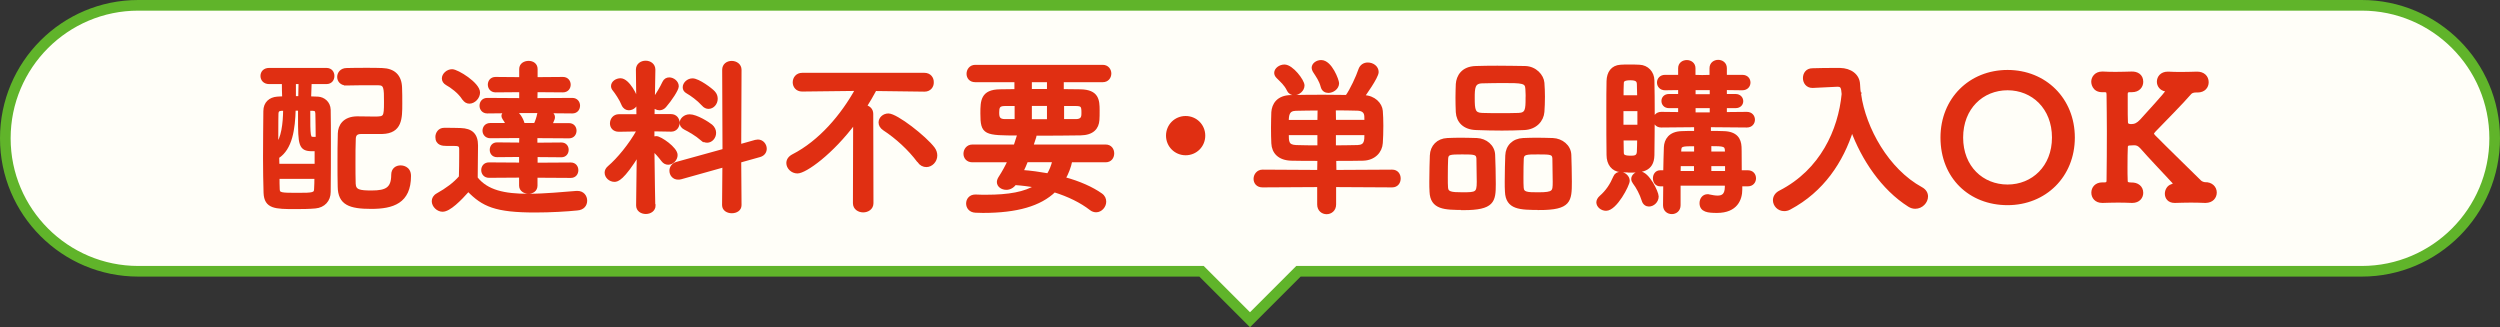
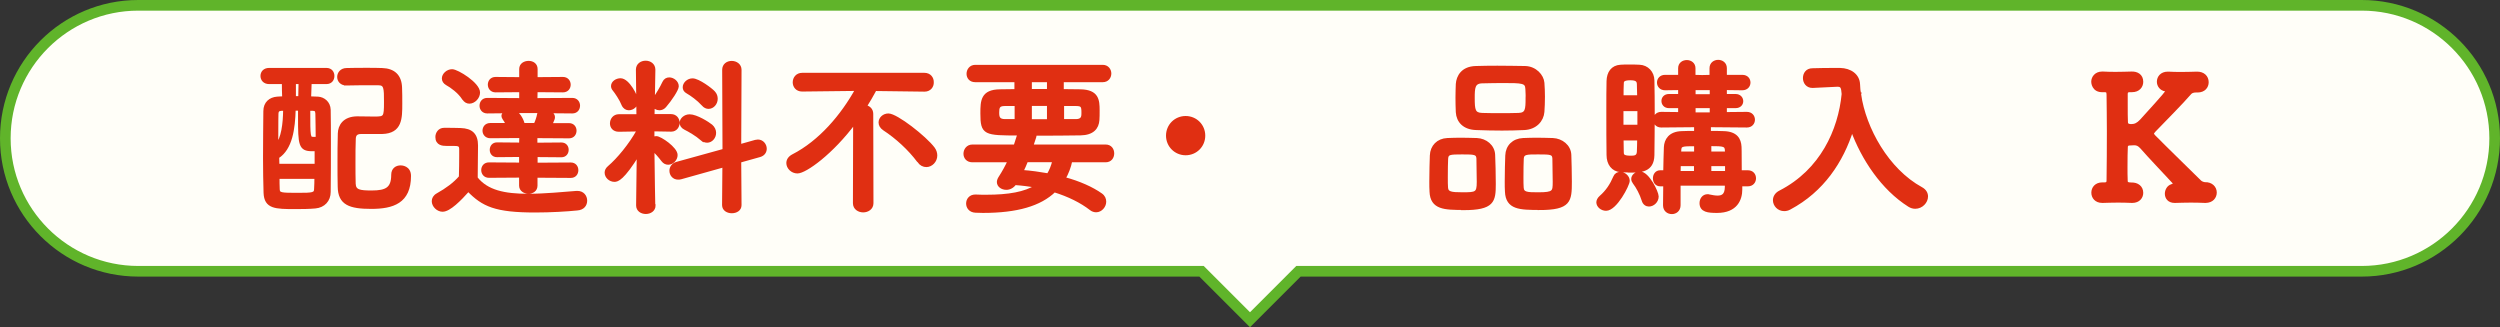
<svg xmlns="http://www.w3.org/2000/svg" id="_レイヤー_2" width="235" height="30.76" viewBox="0 0 235 30.76">
  <rect x="0" y="0" width="235" height="30.76" fill="#333333" stroke="none" />
  <defs>
    <style>.cls-1{fill:#fffef8;}.cls-2{fill:#e02f12;stroke:#e02f12;stroke-miterlimit:10;stroke-width:.29px;}.cls-3{fill:#60b42a;}</style>
  </defs>
  <g id="_コンテンツ">
    <path class="cls-1" d="M112.94,25.5H13C6.11,25.5.5,19.89.5,13S6.11.5,13,.5h209c6.89,0,12.5,5.61,12.5,12.5s-5.61,12.5-12.5,12.5h-99.94l-4.56,4.56-4.56-4.56Z" />
    <path class="cls-3" d="M222,1c6.62,0,12,5.38,12,12s-5.38,12-12,12h-100.15l-.29.29-4.06,4.06-4.06-4.06-.29-.29H13c-6.62,0-12-5.38-12-12S6.38,1,13,1h209M222,0H13C5.82,0,0,5.82,0,13s5.82,13,13,13h99.74l4.76,4.76,4.76-4.76h99.74c7.18,0,13-5.82,13-13s-5.82-13-13-13h0Z" />
    <path class="cls-2" d="M29.15,7.76c-.02.5-.03.96-.05,1.44.29.02.56.02.8.03.48.03,1.02.4,1.04,1.09.02.91.02,1.98.02,3.09,0,1.54,0,3.15-.02,4.63,0,.78-.51,1.34-1.31,1.41-.53.05-1.22.06-1.86.06-1.9,0-2.8-.02-2.85-1.39-.03-.98-.05-2.11-.05-3.27,0-1.55.02-3.14.03-4.4,0-.77.51-1.17,1.15-1.22.18-.02.4-.02.62-.03-.02-.5-.03-.98-.03-1.44h-1.34c-.45,0-.67-.3-.67-.62s.22-.61.67-.61h5.38c.42,0,.61.3.61.61,0,.32-.19.62-.61.62h-1.54ZM26.46,10.27c-.27.02-.42.1-.43.43,0,.11-.02.43-.02,2.98.56-.67.74-2,.75-3.41h-.3ZM29.71,14.05c-.11.02-.24.02-.37.02-1.14,0-1.18-.46-1.18-3.07v-.74h-.51c-.05,1.86-.3,3.7-1.55,4.5,0,.26.02.53.02.78h3.6v-1.49ZM26.13,16.67c0,.38,0,.77.02,1.14.02.46.3.46,1.9.46,1.33,0,1.62-.02,1.62-.51.02-.35.03-.7.03-1.09h-3.57ZM28.21,7.76h-.54v1.42h.51l.03-1.42ZM29.02,10.27c0,2.72,0,2.74.48,2.74.1,0,.24,0,.32-.02,0-.88-.02-1.66-.03-2.32-.02-.34-.14-.38-.38-.4h-.38ZM32.56,7.89c-.48,0-.72-.32-.72-.66s.26-.69.74-.69c.59-.02,1.25-.02,1.92-.02.48,0,.96,0,1.42.02,1.07.03,1.7.58,1.73,1.71.02.4.02.96.02,1.49,0,1.38,0,2.66-1.74,2.71h-1.97c-.51,0-.64.24-.66.58-.03.67-.03,1.47-.03,2.29,0,.66,0,1.33.02,1.95.03.7.5.78,1.65.78,1.39,0,1.98-.32,1.98-1.62,0-.51.35-.74.74-.74.08,0,.83.02.83.85,0,2.45-1.57,2.95-3.59,2.95s-2.99-.35-3.01-1.94c-.02-.74-.02-1.49-.02-2.26,0-.91,0-1.84.03-2.75.02-.69.43-1.44,1.66-1.46.45,0,1.07.02,1.62.02,1.01,0,1.06-.05,1.06-1.5,0-1.31,0-1.73-.67-1.73h-.83c-.7,0-1.42,0-2.16.02h-.02Z" />
    <path class="cls-2" d="M41.61,19.76c-.46,0-.88-.42-.88-.85,0-.22.11-.45.4-.61.86-.48,1.6-1.02,2.15-1.66.02-.72.03-1.34.03-1.95v-.66c0-.42-.19-.46-.74-.46h-.62c-.3,0-.88-.02-.88-.69,0-.35.24-.72.67-.72.58,0,1.02,0,1.55.02,1.02.03,1.5.48,1.5,1.5,0,.93-.03,2.03-.03,3.06,1.01,1.28,2.66,1.62,4.88,1.62,1.6,0,3.35-.18,4.56-.27h.08c.5,0,.77.38.77.77s-.24.74-.8.78c-.99.1-2.47.19-3.94.19-3.73,0-4.9-.54-6.29-1.97-.8.9-1.79,1.9-2.42,1.9ZM43.57,9.26c-.42-.64-1.12-1.14-1.57-1.39-.22-.13-.32-.3-.32-.5,0-.35.38-.72.82-.72.48,0,2.48,1.23,2.48,2.05,0,.46-.43.9-.86.9-.19,0-.4-.1-.54-.34ZM50.38,16.55v.9c0,.42-.35.62-.7.62s-.74-.21-.74-.62v-.9l-2.98.02c-.38,0-.58-.29-.58-.58s.19-.58.58-.58l2.98.02v-.82l-2.22.02c-.37,0-.54-.27-.54-.54,0-.29.18-.56.54-.56l2.22.02.02-.72-2.88.02c-.38,0-.58-.29-.58-.56,0-.29.19-.58.58-.58h1.62c-.1-.22-.22-.43-.34-.59-.05-.08-.08-.16-.08-.22,0-.19.18-.34.42-.4l-1.9.02c-.38,0-.58-.29-.58-.58,0-.3.19-.59.58-.59l3.15.02v-.85l-2.37.02c-.38,0-.58-.29-.58-.58s.19-.58.58-.58l2.37.02v-.91c0-.42.37-.62.74-.62s.7.21.7.62v.91l2.53-.02c.38,0,.58.29.58.58s-.19.58-.58.58l-2.53-.02-.02.85,3.43-.02c.38,0,.58.29.58.58,0,.3-.19.59-.58.59l-2.21-.02c.24.1.43.29.43.51,0,.06,0,.11-.03.18-.06.16-.14.34-.24.53h1.74c.38,0,.56.29.56.56,0,.29-.18.58-.56.58l-3.12-.02v.72l2.4-.02c.37,0,.54.27.54.54,0,.29-.18.56-.54.56l-2.38-.02v.82l3.27-.02c.38,0,.56.29.56.58s-.18.58-.56.58l-3.27-.02ZM48.34,10.48c.38.16.7.69.82,1.12.02.03.03.08.03.11h1.12c.13-.27.27-.66.32-.96.02-.13.08-.21.18-.27h-2.46Z" />
    <path class="cls-2" d="M61.48,19.31c0,.43-.38.66-.77.66s-.77-.22-.77-.66v-.02l.06-4.82c-1.46,2.37-1.98,2.48-2.24,2.48-.42,0-.78-.34-.78-.72,0-.18.08-.35.27-.51.85-.72,2-2.1,2.75-3.46v-.05l-1.81.03h-.02c-.48,0-.69-.32-.69-.64,0-.35.24-.72.7-.72h1.79l-.05-4.31v-.02c0-.46.38-.7.77-.7s.77.24.77.7v.02s-.03,1.33-.05,2.88c.02-.05.05-.1.08-.14.26-.37.69-1.06.91-1.55.11-.24.3-.34.51-.34.35,0,.75.3.75.69,0,.3-.64,1.26-1.17,1.87-.14.16-.32.24-.5.24-.26,0-.5-.14-.59-.37l-.02,1.02h1.7c.43,0,.66.34.66.67s-.22.69-.64.69h-.02l-1.71-.03v.82c.1-.05.21-.08.32-.08.38,0,1.86,1.02,1.86,1.63,0,.42-.37.77-.74.77-.18,0-.37-.08-.51-.27-.29-.38-.62-.77-.93-1.02.02,2.34.08,5.23.08,5.23v.02ZM58.58,9.85c-.22-.54-.69-1.22-.86-1.42-.1-.11-.14-.24-.14-.34,0-.34.38-.59.75-.59.72,0,1.52,1.6,1.52,1.97,0,.45-.37.75-.74.75-.21,0-.42-.11-.53-.37ZM68.07,15.57l-4.07,1.14c-.1.03-.18.03-.26.03-.42,0-.67-.34-.67-.69,0-.29.18-.58.54-.69l4.45-1.23-.03-7.57c0-.46.37-.69.75-.69s.78.24.78.69l-.03,7.15,1.49-.42c.08-.02.16-.03.22-.03.42,0,.69.37.69.72,0,.27-.16.54-.51.64l-1.89.53.03,4.13c0,.42-.38.62-.77.62s-.77-.21-.77-.62l.03-3.71ZM65.97,13.07c-.51-.43-1.18-.82-1.57-1.01-.26-.13-.37-.32-.37-.51,0-.32.34-.66.8-.66.62,0,1.73.7,2.02.94.22.19.32.43.32.66,0,.42-.32.78-.7.78-.16,0-.34-.06-.5-.21ZM66.08,9.82c-.45-.5-1.07-.94-1.47-1.17-.21-.11-.29-.27-.29-.45,0-.34.35-.69.78-.69.54,0,1.75.91,1.98,1.17.18.19.24.4.24.61,0,.42-.32.8-.72.8-.18,0-.35-.08-.53-.27Z" />
    <path class="cls-2" d="M80.35,11.47c-2.15,2.91-4.66,4.69-5.39,4.69-.51,0-.9-.42-.9-.83,0-.26.14-.51.48-.69,2.56-1.31,4.64-3.78,6-6.24l-5.12.06h-.02c-.5,0-.74-.37-.74-.72,0-.38.26-.75.75-.75h11.48c.5,0,.75.37.74.74.02.37-.24.74-.72.74h-.02l-4.63-.06c-.29.54-.61,1.09-.93,1.6.32.06.61.29.61.69l.02,8.4c0,.48-.42.72-.82.72s-.82-.24-.82-.72l.02-7.62ZM86.34,15.14c-.85-1.14-2.05-2.24-3.23-3.01-.27-.18-.38-.4-.38-.62,0-.37.34-.7.78-.7.75,0,3.44,2.1,4.23,3.15.16.22.22.45.22.66,0,.51-.42.94-.88.94-.26,0-.51-.11-.74-.42Z" />
    <path class="cls-2" d="M100.66,15.1c-.14.62-.35,1.18-.64,1.68,1.42.38,2.64.93,3.47,1.52.26.18.35.42.35.66,0,.43-.37.85-.8.85-.16,0-.34-.05-.5-.18-.9-.7-2.08-1.28-3.43-1.7-1.34,1.3-3.51,1.94-6.71,1.94-.24,0-.46-.02-.7-.02-.5-.02-.74-.37-.74-.72s.24-.7.72-.7h.03c.35.02.7.02,1.02.02,2.08,0,3.63-.27,4.69-.94-.66-.13-1.33-.21-2.02-.26-.21.3-.51.45-.8.45-.4,0-.75-.24-.75-.59,0-.11.05-.26.14-.4.35-.54.64-1.07.88-1.6h-3.47c-.46,0-.69-.32-.69-.66s.24-.72.69-.72h4.02c.11-.34.22-.69.34-1.06,0-.02.02-.06.03-.08-3.22,0-3.49-.02-3.49-1.92,0-1.18.02-2.11,1.7-2.13.46,0,.98-.02,1.5-.02v-.94h-3.83c-.46,0-.67-.32-.67-.64,0-.35.24-.7.67-.7h11.99c.43,0,.66.34.66.67s-.22.67-.66.67h-3.81v.94c.61,0,1.2.02,1.71.02,1.6.03,1.66.88,1.66,1.84,0,.34,0,.69-.02.9-.05.74-.5,1.28-1.63,1.3-1.22.02-2.75.03-4.29.03.02.03.02.06.02.1,0,.05,0,.06-.32,1.02h6.95c.45,0,.66.34.66.69s-.21.69-.66.69h-3.3ZM95.52,9.82h-1.07c-.62,0-.67.29-.67.77,0,.45.08.75.7.75h1.04v-1.52ZM96.5,15.1c-.14.35-.29.69-.45,1.02.85.06,1.68.18,2.48.32.24-.38.42-.83.54-1.34h-2.58ZM98.56,7.58h-1.71v.93h1.71v-.93ZM98.56,9.81h-1.71v1.54h1.71v-1.54ZM101.14,11.34c.48,0,.61-.24.64-.42.02-.1.02-.22.02-.35,0-.61-.08-.75-.69-.75h-1.23v1.52h1.26Z" />
    <path class="cls-2" d="M111.45,14.45c-.94,0-1.7-.75-1.7-1.7s.75-1.7,1.7-1.7,1.7.75,1.7,1.7-.75,1.7-1.7,1.7Z" />
-     <path class="cls-2" d="M125.45,17.44v1.78c0,.51-.38.77-.75.77s-.74-.26-.74-.77v-1.78l-5.28.03c-.48,0-.7-.32-.7-.66,0-.35.26-.72.7-.72l5.28.03.02-1.14c-.93,0-1.99,0-2.59-.02-1.14-.03-1.7-.64-1.74-1.49-.02-.4-.03-.94-.03-1.47s.02-1.07.03-1.46c.05-.69.46-1.44,1.7-1.46.96-.02,1.97-.03,3.01-.03.74,0,1.49.02,2.24.02.43-.59,1.02-1.87,1.23-2.51.13-.38.43-.54.74-.54.45,0,.88.3.88.75,0,.48-1.28,2.24-1.34,2.32h.1c.94.02,1.58.69,1.63,1.34.03.38.05.88.05,1.39,0,.59-.02,1.18-.05,1.62-.05.8-.67,1.49-1.71,1.52-.72.02-1.78.02-2.67.02l.02,1.14,5.38-.03c.45,0,.66.34.66.69s-.21.69-.66.69l-5.38-.03ZM121.65,8.81c-.21,0-.42-.1-.54-.35-.29-.58-.61-.82-1.01-1.23-.13-.13-.18-.26-.18-.38,0-.34.4-.64.82-.64.7,0,1.74,1.39,1.74,1.82s-.43.78-.83.78ZM123.99,10.24c-.78,0-1.54.02-2.19.03-.74.02-.8.54-.8,1.15h2.98l.02-1.18ZM123.98,12.56h-2.98c0,.77,0,1.18.82,1.22.64.02,1.39.03,2.16.03v-1.25ZM124.87,8.59c-.26,0-.5-.13-.58-.45-.16-.61-.45-.99-.75-1.46-.06-.11-.1-.21-.1-.3,0-.34.37-.59.75-.59.9,0,1.54,1.79,1.54,2.03,0,.45-.46.77-.87.77ZM128.41,11.42c0-.19-.02-.35-.02-.5-.02-.4-.26-.64-.78-.66-.64-.02-1.41-.03-2.19-.03l.02,1.18h2.98ZM125.43,12.56v1.25c.75,0,1.5-.02,2.19-.03.78-.03.78-.53.78-1.22h-2.98Z" />
    <path class="cls-2" d="M137.56,19.59c-1.76,0-2.98-.02-3.04-1.58-.02-.27-.02-.61-.02-.96,0-.86.03-1.87.05-2.43.03-.86.62-1.46,1.5-1.5.45-.02.88-.03,1.3-.03.5,0,.98.02,1.47.03.82.03,1.55.61,1.58,1.44.03.66.06,1.86.06,2.74,0,1.6-.1,2.31-2.91,2.31ZM138.93,14.91c-.03-.53-.32-.54-1.49-.54s-1.42.02-1.46.54c-.02.35-.03,1.09-.03,1.73,0,.4,0,.77.02.99.03.53.42.59,1.5.59,1.3,0,1.49-.03,1.49-1.12,0-.67-.02-1.73-.03-2.19ZM143.29,12.08c-.69.03-1.39.05-2.1.05-.8,0-1.62-.02-2.42-.05-1.15-.03-1.73-.69-1.78-1.54-.02-.45-.03-.93-.03-1.38s.02-.9.03-1.26c.05-.7.48-1.52,1.74-1.55.59-.02,1.3-.03,2.02-.03.86,0,1.78.02,2.61.03.96.02,1.62.78,1.67,1.44.03.4.05.85.05,1.3,0,.51-.02,1.01-.05,1.42-.06.8-.69,1.52-1.75,1.57ZM143.56,9.21c0-.29-.02-.58-.03-.85-.03-.69-.4-.7-2.34-.7-.62,0-1.26.02-1.89.03-.8.03-.82.58-.82,1.52,0,1.12.05,1.52.83,1.55.56.02,1.15.02,1.73.02s1.17,0,1.71-.02c.77-.03.8-.46.8-1.55ZM144.68,19.59c-1.79,0-3.01-.02-3.07-1.58-.02-.27-.02-.61-.02-.96,0-.86.03-1.87.05-2.43.03-.86.62-1.46,1.54-1.5.46-.02.9-.03,1.31-.03.5,0,.98.02,1.47.03.82.03,1.57.61,1.6,1.44.02.59.05,1.66.05,2.51,0,1.82-.05,2.53-2.93,2.53ZM146.07,14.91c-.03-.53-.29-.54-1.49-.54-1.09,0-1.46,0-1.49.54-.02.35-.03,1.09-.03,1.73,0,.4,0,.77.02.99.03.59.5.59,1.52.59,1.47,0,1.5-.18,1.5-1.12,0-.67-.02-1.73-.03-2.19Z" />
    <path class="cls-2" d="M150.2,19.03c0-.16.08-.34.26-.5.61-.53,1.01-1.14,1.33-1.89.1-.24.3-.34.51-.34.35,0,.75.3.75.7,0,.37-1.18,2.67-2.08,2.67-.4,0-.77-.3-.77-.66ZM153.19,16.07c-.29,0-.58-.02-.85-.03-.74-.06-1.18-.64-1.18-1.47-.02-1.12-.02-2.67-.02-4.13,0-1.06,0-2.06.02-2.82.02-.78.4-1.34,1.17-1.39.24-.02.51-.02.77-.02.35,0,.7,0,1.01.02.72.03,1.25.59,1.26,1.33.02.91.03,2.05.03,3.19,0,1.39-.02,2.8-.03,3.84-.03,1.47-1.15,1.49-2.18,1.49ZM154.06,10.3h-1.6v1.57h1.6v-1.57ZM154.04,9.1c-.02-.45-.02-.86-.03-1.22-.02-.34-.21-.48-.77-.48-.75,0-.75.26-.75.5-.02.32-.02.74-.02,1.2h1.57ZM152.47,13.07c0,.46.02.9.02,1.23,0,.26.03.48.77.48.35,0,.72,0,.75-.5.02-.35.02-.77.03-1.22h-1.57ZM154.46,18.82c-.19-.61-.53-1.25-.85-1.66-.08-.11-.13-.22-.13-.34,0-.3.32-.56.67-.56.75,0,1.62,1.81,1.62,2.21,0,.46-.4.8-.77.8-.22,0-.45-.13-.54-.45ZM163.63,17.38v.43c0,.9-.42,2.06-2.23,2.06-.83,0-1.5-.06-1.5-.78,0-.35.22-.69.61-.69.05,0,.1,0,.14.02.29.06.56.11.8.11.5,0,.82-.21.83-.96v-.26h-4.45v1.98c0,.46-.34.69-.67.69-.35,0-.69-.22-.69-.69,0-.64.02-1.3.02-1.92h-.43c-.37,0-.54-.3-.54-.61s.18-.61.54-.61h.43c.02-.85.03-1.63.06-2.32.03-.64.4-1.33,1.54-1.36.38-.02.83-.02,1.3-.02v-.64l-3.22.03h-.02c-.4,0-.61-.29-.61-.59,0-.29.21-.59.62-.59l1.73.02v-.66h-1.01c-.37,0-.56-.26-.56-.53,0-.26.19-.51.56-.51h1.01v-.66l-1.38.02c-.4,0-.61-.29-.61-.58s.21-.58.61-.58h1.38v-.77c0-.42.34-.62.67-.62s.67.21.67.62v.77l.78.02.83-.02v-.77c0-.43.34-.64.67-.64s.67.21.67.64v.77h1.6c.42,0,.62.29.62.58s-.21.58-.62.58l-1.6-.02v.66h.96c.38,0,.58.26.58.53,0,.26-.19.51-.58.51h-.96v.66l2.02-.02c.42,0,.62.3.62.59,0,.3-.21.59-.61.59h-.02l-3.51-.03v.64c.48,0,.95,0,1.34.02,1.17.03,1.5.62,1.54,1.33,0,.06.02.3.02,2.35h.72c.42,0,.62.3.62.61s-.21.61-.62.61h-.7ZM159.39,15.47h-1.54c0,.24-.02.5-.02.75h1.55v-.75ZM159.39,13.6c-1.34,0-1.49,0-1.5.61l-.02.18h1.52v-.78ZM160.86,8.33h-1.62v.67h1.62v-.67ZM160.86,10.02h-1.62v.69h1.62v-.69ZM162.29,14.21c-.02-.59-.18-.62-1.57-.62v.8h1.57v-.18ZM162.3,15.47h-1.58v.75h1.58v-.75Z" />
    <path class="cls-2" d="M174.8,8.88c.46,3.2,2.61,7.11,5.81,8.85.34.19.48.46.48.74,0,.5-.46,1.01-1.06,1.01-.18,0-.38-.05-.58-.18-2.48-1.57-4.34-4.35-5.36-7.14-.94,2.98-2.75,5.75-5.87,7.41-.18.1-.35.13-.51.13-.53,0-.91-.43-.91-.88,0-.29.16-.59.54-.78,3.89-2,5.59-5.79,5.92-9.2-.05-.61-.1-.83-.53-.83h-.05l-2.27.11h-.05c-.48,0-.74-.38-.74-.78s.24-.78.75-.78c.64-.02,1.36-.03,2.08-.03h.51c.96.02,1.71.54,1.74,1.41.02.29.03.59.08.9h.02l-.02.06Z" />
-     <path class="cls-2" d="M182.55,12.93c0-3.6,2.64-6.21,6.16-6.21s6.18,2.61,6.18,6.21-2.66,6.21-6.18,6.21-6.16-2.48-6.16-6.21ZM193.03,12.93c0-2.8-1.94-4.59-4.32-4.59s-4.32,1.79-4.32,4.59,1.94,4.56,4.32,4.56,4.32-1.79,4.32-4.56Z" />
    <path class="cls-2" d="M207.32,18.93h-.06c-.42-.02-.88-.03-1.33-.03-.54,0-1.07.02-1.46.03h-.06c-.53,0-.77-.35-.77-.72,0-.32.19-.66.5-.75.14-.05.27-.11.27-.19,0-.03-.02-.06-.05-.11-.94-1.02-2.32-2.46-3.06-3.31-.24-.26-.42-.34-.69-.34-.14,0-.27.02-.4.02s-.34.03-.34.3c-.02.38-.03,1.06-.03,1.92,0,.38,0,.8.02,1.26,0,.19.1.29.48.29.56-.02.98.29.98.83,0,.4-.29.8-.88.8h-.06c-.42-.02-.86-.03-1.3-.03-.53,0-1.02.02-1.41.03h-.06c-.59,0-.88-.4-.88-.82s.3-.82.88-.82h.21c.19,0,.34-.05.34-.32.02-1.46.03-3.06.03-4.59,0-1.25-.02-2.46-.03-3.49,0-.32-.11-.37-.35-.37h-.13c-.94.05-.96-.8-.96-.83,0-.4.3-.82.88-.82h.08c.34.02.75.03,1.18.03.53,0,1.07-.02,1.5-.03.5-.02.96.22.96.82,0,.42-.3.83-.91.83h-.21c-.19,0-.34.05-.34.32v.96c0,.72,0,1.3.02,1.67,0,.16.05.34.46.34.35,0,.62-.13.93-.46,2.38-2.61,2.42-2.72,2.42-2.79,0-.05-.05-.1-.14-.11-.43-.08-.66-.42-.66-.77,0-.4.29-.8.88-.8h.06c.34.02.75.03,1.17.03.53,0,1.06-.02,1.49-.03.61-.02.98.35.98.85,0,.42-.29.82-.9.82h-.16c-.19,0-.42.05-.54.19-.83.96-2.37,2.5-3.35,3.52-.11.13-.19.21-.19.3,0,.08.05.14.13.24,1.15,1.17,3.5,3.44,4.35,4.29.13.11.34.18.46.18.59-.02.96.37.96.83,0,.42-.3.83-.91.83Z" />
  </g>
</svg>